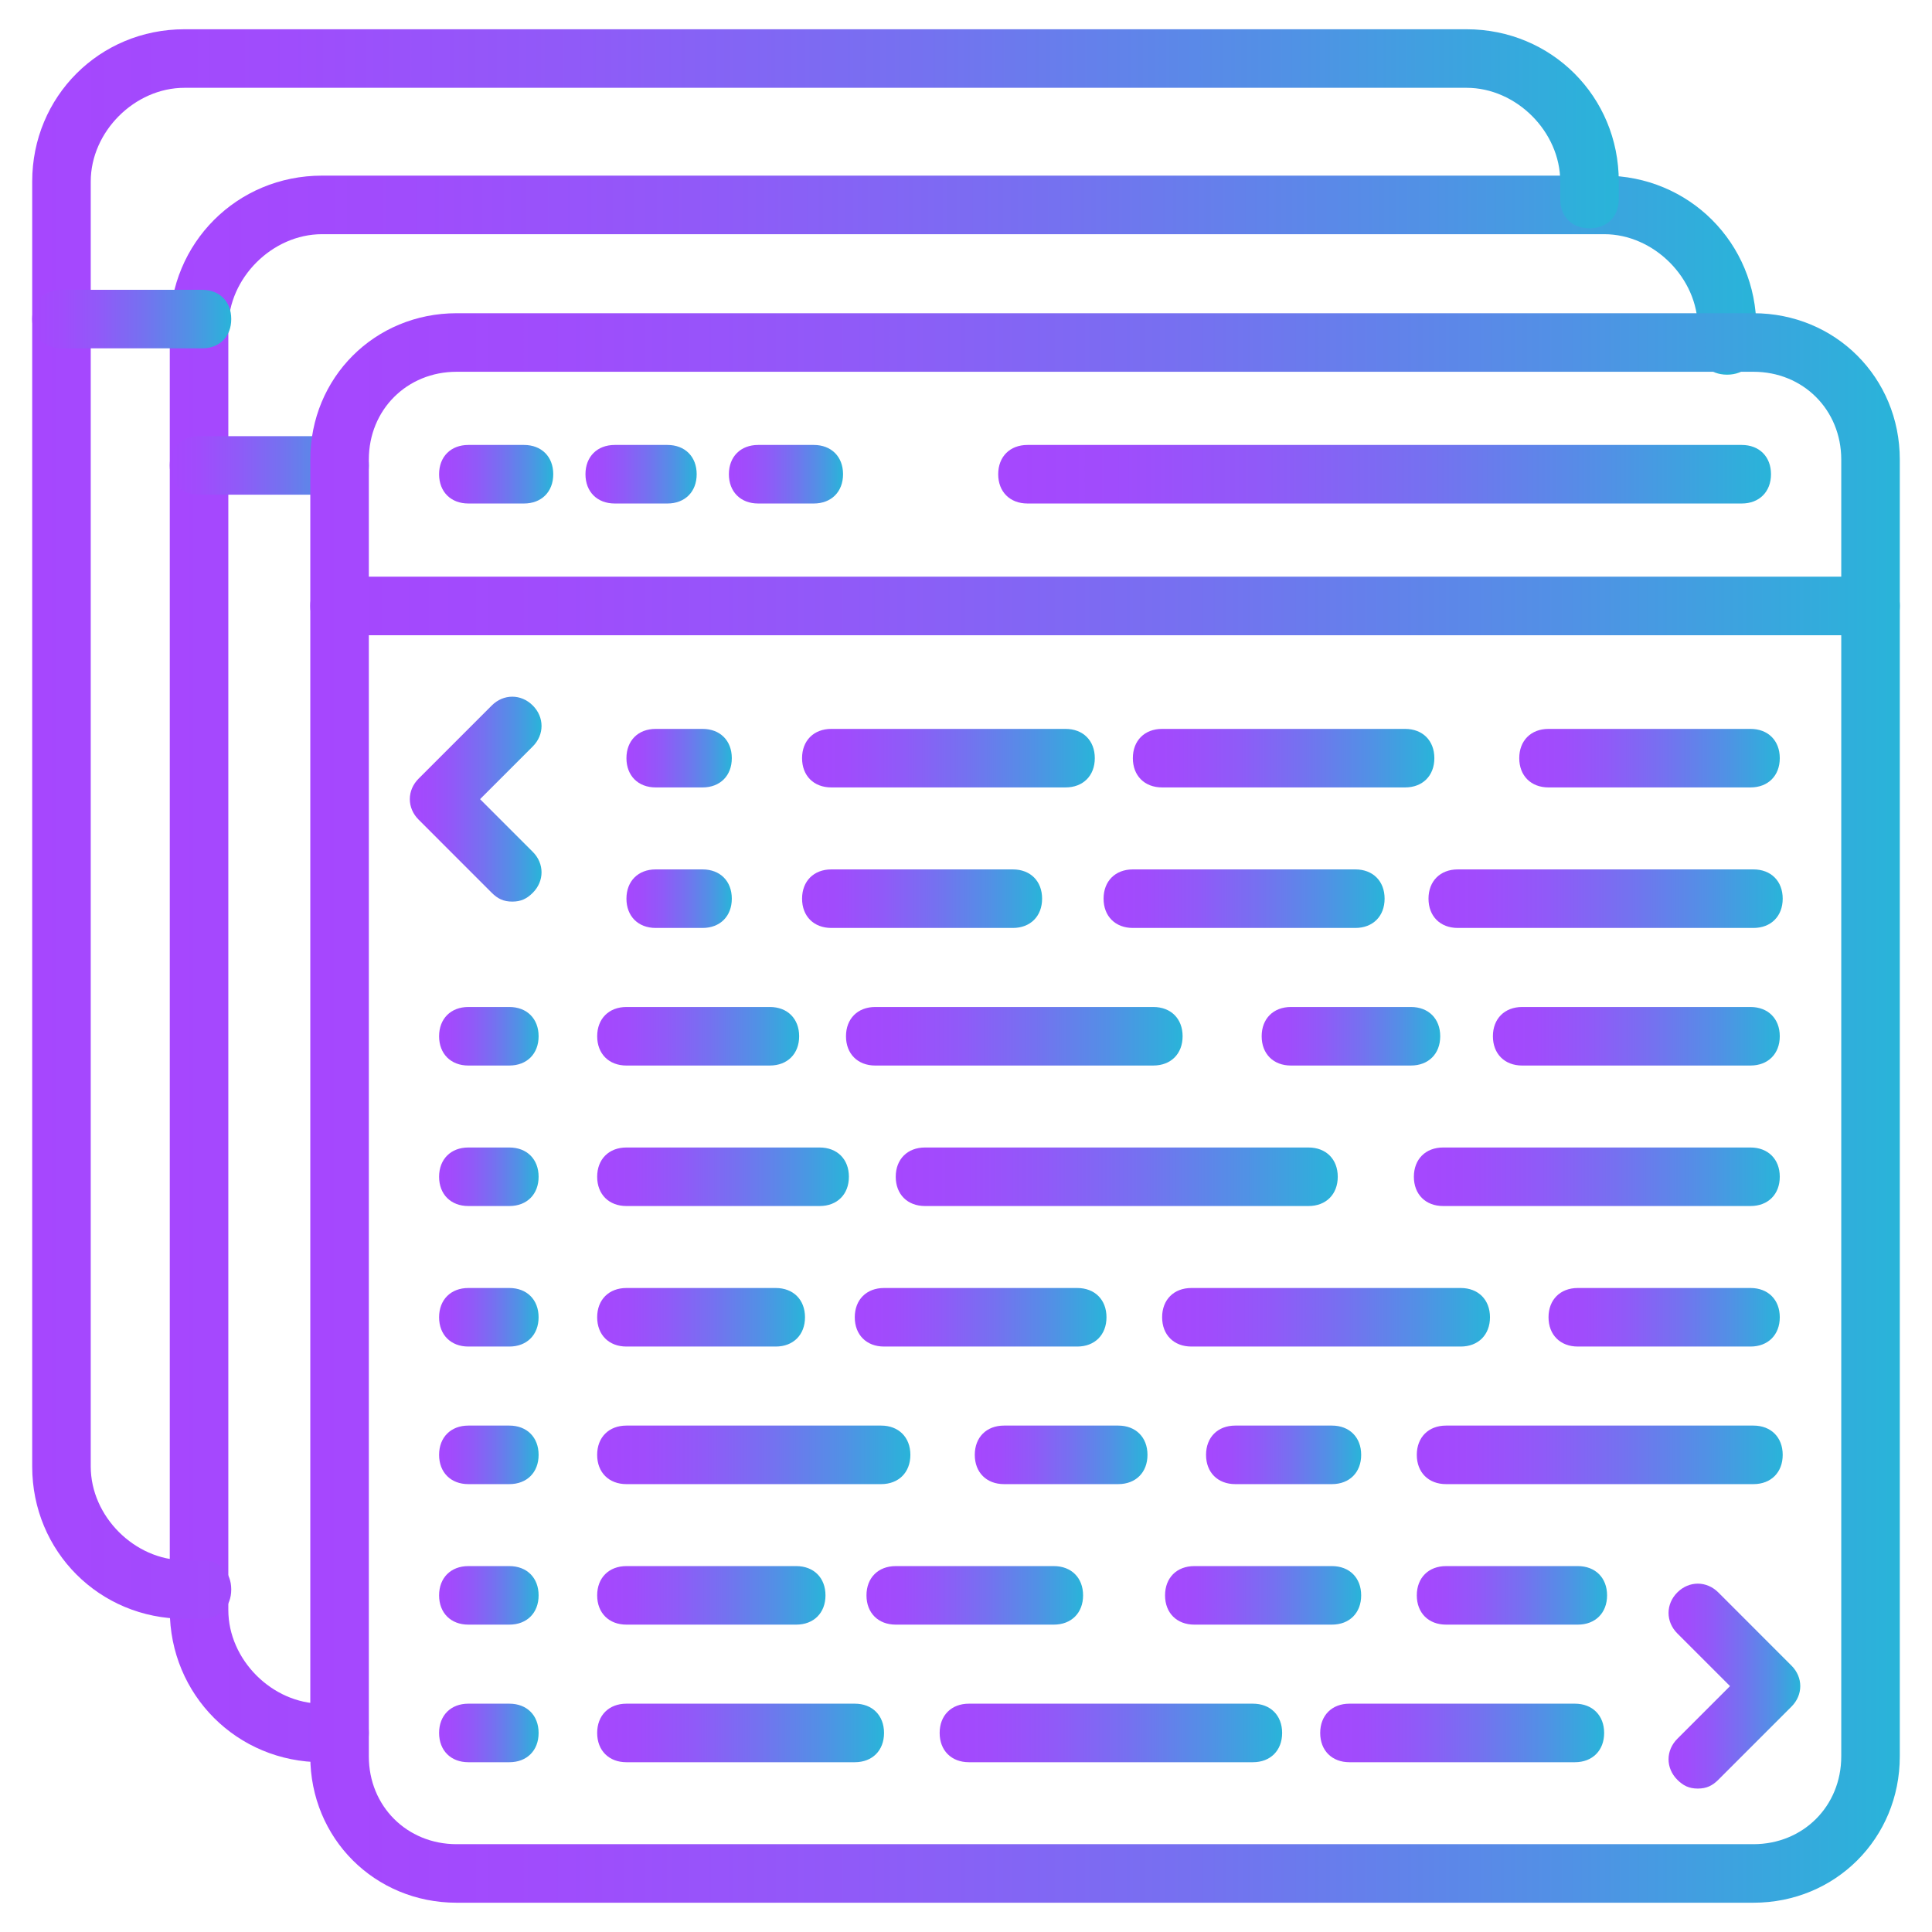
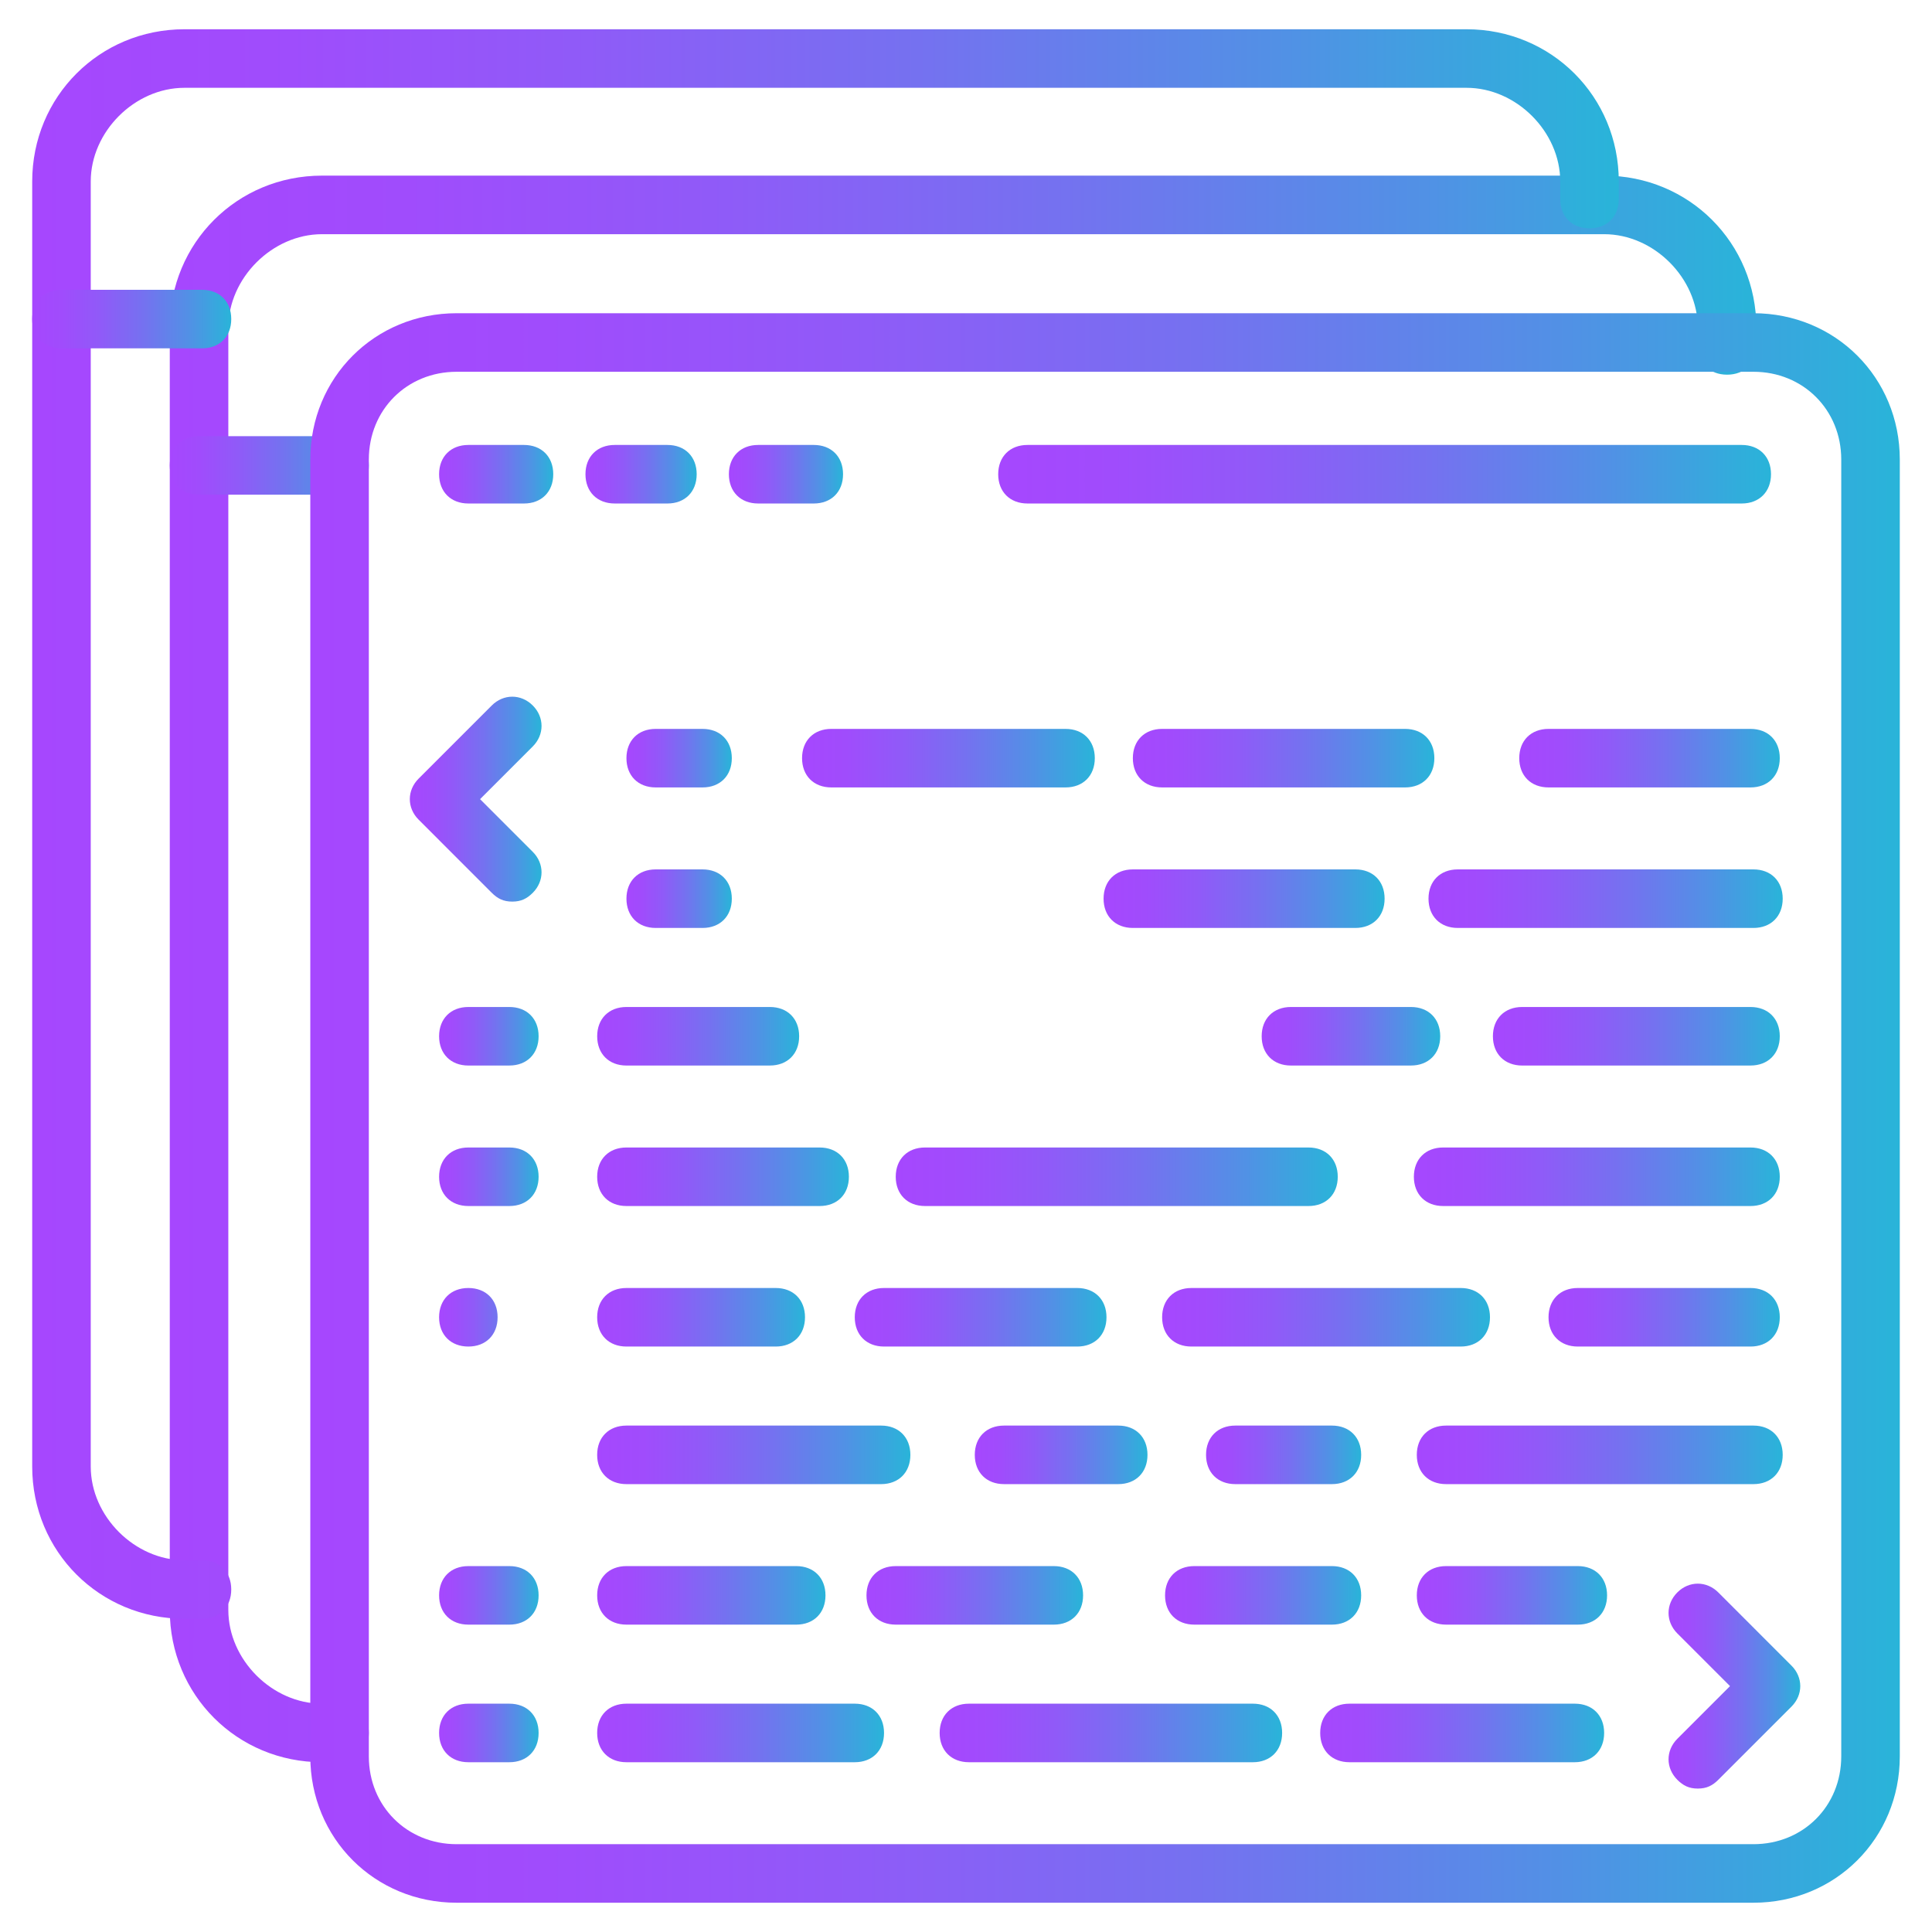
<svg xmlns="http://www.w3.org/2000/svg" width="138" height="138" fill="none">
  <path fill="url(#a)" d="M24.254 125.873H23c-6.064 0-10.873-4.809-10.873-10.873V23.418c0-6.063 4.809-10.873 10.873-10.873h91.582c6.063 0 10.872 4.81 10.872 10.873v1.255c0 1.254-.836 2.09-2.091 2.09-1.254 0-2.091-.836-2.091-2.09v-1.255c0-3.554-3.136-6.69-6.69-6.69H23c-3.555 0-6.691 3.136-6.691 6.69V115c0 3.555 3.136 6.691 6.69 6.691h1.255c1.255 0 2.091.836 2.091 2.091 0 1.254-.836 2.091-2.09 2.091" />
  <path fill="url(#b)" d="M24.254 35.336H14.218c-1.255 0-2.091-.836-2.091-2.09s.836-2.092 2.09-2.092h10.037c1.255 0 2.091.837 2.091 2.092 0 1.254-.836 2.09-2.09 2.09" />
  <path fill="url(#c)" d="M14.427 115.627h-1.255c-6.063 0-10.872-4.809-10.872-10.872V12.964C2.3 6.9 7.109 2.09 13.172 2.09h91.582c6.064 0 10.873 4.809 10.873 10.873v1.254c0 1.255-.836 2.091-2.091 2.091-1.254 0-2.091-.836-2.091-2.09v-1.255c0-3.555-3.136-6.691-6.691-6.691H13.173c-3.555 0-6.691 3.136-6.691 6.69v91.792c0 3.554 3.136 6.69 6.69 6.69h1.255c1.255 0 2.091.837 2.091 2.091s-.836 2.091-2.09 2.091" />
  <path fill="url(#d)" d="M14.427 24.882H4.391c-1.255 0-2.091-.837-2.091-2.091S3.136 20.7 4.39 20.7h10.037c1.255 0 2.091.836 2.091 2.09s-.836 2.092-2.09 2.092" />
  <path fill="url(#e)" d="M125.245 135.909H32.618c-5.854 0-10.454-4.6-10.454-10.454V32.827c0-5.854 4.6-10.454 10.454-10.454h92.627c5.855 0 10.455 4.6 10.455 10.454v92.628c0 5.854-4.6 10.454-10.455 10.454M32.618 26.555c-3.554 0-6.273 2.718-6.273 6.272v92.628c0 3.554 2.719 6.272 6.273 6.272h92.627c3.555 0 6.273-2.718 6.273-6.272V32.827c0-3.554-2.718-6.272-6.273-6.272z" />
-   <path fill="url(#f)" d="M133.609 45.373H24.255c-1.255 0-2.091-.837-2.091-2.091s.836-2.091 2.09-2.091H133.61c1.255 0 2.091.836 2.091 2.09s-.836 2.092-2.091 2.092" />
  <path fill="url(#g)" d="M124.409 35.964H73.391c-1.255 0-2.091-.837-2.091-2.091s.836-2.091 2.09-2.091h51.019c1.254 0 2.091.836 2.091 2.09s-.837 2.092-2.091 2.092" />
  <path fill="url(#h)" d="M58.127 35.964h-3.973c-1.254 0-2.09-.837-2.09-2.091s.836-2.091 2.09-2.091h3.973c1.255 0 2.091.836 2.091 2.09s-.836 2.092-2.09 2.092" />
  <path fill="url(#i)" d="M47.673 35.964h-3.764c-1.254 0-2.09-.837-2.09-2.091s.836-2.091 2.09-2.091h3.764c1.254 0 2.09.836 2.09 2.09s-.836 2.092-2.09 2.092" />
  <path fill="url(#j)" d="M37.427 35.964h-3.972c-1.255 0-2.091-.837-2.091-2.091s.836-2.091 2.09-2.091h3.973c1.255 0 2.091.836 2.091 2.09s-.836 2.092-2.09 2.092" />
  <path fill="url(#k)" d="M36.59 64.4c-.627 0-1.045-.21-1.463-.627L29.9 58.545c-.837-.836-.837-2.09 0-2.927l5.227-5.227c.836-.837 2.09-.837 2.927 0 .837.836.837 2.09 0 2.927l-3.763 3.764 3.763 3.763c.837.837.837 2.091 0 2.928-.418.418-.836.627-1.463.627" />
  <path fill="url(#l)" d="M121.273 127.755c-.628 0-1.046-.21-1.464-.628-.836-.836-.836-2.091 0-2.927l3.764-3.764-3.764-3.763c-.836-.837-.836-2.091 0-2.928s2.091-.836 2.927 0l5.227 5.228c.837.836.837 2.091 0 2.927l-5.227 5.227c-.418.418-.836.628-1.463.628" />
  <path fill="url(#m)" d="M125.036 56.245h-14.427c-1.255 0-2.091-.836-2.091-2.09s.836-2.091 2.091-2.091h14.427c1.255 0 2.091.836 2.091 2.09s-.836 2.091-2.091 2.091" />
  <path fill="url(#n)" d="M100.363 56.245H83.009c-1.255 0-2.091-.836-2.091-2.09s.836-2.091 2.09-2.091h17.355c1.255 0 2.091.836 2.091 2.09s-.836 2.091-2.091 2.091" />
  <path fill="url(#o)" d="M76.109 56.245H59.38c-1.254 0-2.09-.836-2.09-2.09s.836-2.091 2.09-2.091h16.73c1.254 0 2.09.836 2.09 2.09s-.836 2.091-2.09 2.091" />
  <path fill="url(#p)" d="M50.182 56.245h-3.346c-1.255 0-2.09-.836-2.09-2.09s.835-2.091 2.09-2.091h3.346c1.254 0 2.09.836 2.09 2.09s-.836 2.091-2.09 2.091" />
  <path fill="url(#q)" d="M125.245 66.282h-21.118c-1.255 0-2.091-.837-2.091-2.091s.836-2.091 2.091-2.091h21.118c1.255 0 2.091.836 2.091 2.09s-.836 2.092-2.091 2.092" />
  <path fill="url(#r)" d="M96.809 66.282h-15.89c-1.255 0-2.092-.837-2.092-2.091s.837-2.091 2.091-2.091H96.81c1.255 0 2.09.836 2.09 2.09s-.835 2.092-2.09 2.092" />
-   <path fill="url(#s)" d="M72.345 66.282H59.381c-1.254 0-2.09-.837-2.09-2.091s.836-2.091 2.09-2.091h12.964c1.255 0 2.091.836 2.091 2.09s-.836 2.092-2.09 2.092" />
  <path fill="url(#t)" d="M50.182 66.282h-3.346c-1.255 0-2.09-.837-2.09-2.091s.835-2.091 2.09-2.091h3.346c1.254 0 2.09.836 2.09 2.09s-.836 2.092-2.09 2.092" />
  <path fill="url(#u)" d="M125.036 76.11h-16.309c-1.254 0-2.091-.837-2.091-2.092 0-1.254.837-2.09 2.091-2.09h16.309c1.255 0 2.091.836 2.091 2.09s-.836 2.091-2.091 2.091" />
  <path fill="url(#v)" d="M100.782 76.11h-8.573c-1.255 0-2.09-.837-2.09-2.092 0-1.254.835-2.09 2.09-2.09h8.573c1.254 0 2.091.836 2.091 2.09s-.837 2.091-2.091 2.091" />
-   <path fill="url(#w)" d="M82.382 76.11H62.518c-1.254 0-2.09-.837-2.09-2.092 0-1.254.836-2.09 2.09-2.09h19.864c1.254 0 2.09.836 2.09 2.09s-.836 2.091-2.09 2.091" />
  <path fill="url(#x)" d="M54.99 76.11H44.746c-1.254 0-2.09-.837-2.09-2.092 0-1.254.836-2.09 2.09-2.09h10.246c1.254 0 2.09.836 2.09 2.09s-.836 2.091-2.09 2.091" />
  <path fill="url(#y)" d="M36.382 76.11h-2.928c-1.254 0-2.09-.837-2.09-2.092 0-1.254.836-2.09 2.09-2.09h2.928c1.254 0 2.09.836 2.09 2.09s-.836 2.091-2.09 2.091" />
  <path fill="url(#z)" d="M125.036 86.145h-21.954c-1.255 0-2.091-.836-2.091-2.09s.836-2.091 2.091-2.091h21.954c1.255 0 2.091.836 2.091 2.09s-.836 2.091-2.091 2.091" />
  <path fill="url(#A)" d="M93.463 86.145h-27.39c-1.255 0-2.092-.836-2.092-2.09s.837-2.091 2.091-2.091h27.391c1.255 0 2.091.836 2.091 2.09s-.836 2.091-2.09 2.091" />
  <path fill="url(#B)" d="M58.545 86.145h-13.8c-1.254 0-2.09-.836-2.09-2.09s.836-2.091 2.09-2.091h13.8c1.255 0 2.091.836 2.091 2.09s-.836 2.091-2.09 2.091" />
  <path fill="url(#C)" d="M36.382 86.145h-2.928c-1.254 0-2.09-.836-2.09-2.09s.836-2.091 2.09-2.091h2.928c1.254 0 2.09.836 2.09 2.09s-.836 2.091-2.09 2.091" />
  <path fill="url(#D)" d="M125.036 96.182H112.7c-1.255 0-2.091-.837-2.091-2.091S111.445 92 112.7 92h12.336c1.255 0 2.091.836 2.091 2.09s-.836 2.092-2.091 2.092" />
  <path fill="url(#E)" d="M104.336 96.182H85.1c-1.255 0-2.091-.837-2.091-2.091S83.845 92 85.099 92h19.237c1.255 0 2.091.836 2.091 2.09s-.836 2.092-2.091 2.092" />
  <path fill="url(#F)" d="M76.945 96.182h-13.8c-1.254 0-2.09-.837-2.09-2.091S61.89 92 63.144 92h13.8c1.255 0 2.091.836 2.091 2.09s-.836 2.092-2.09 2.092" />
  <path fill="url(#G)" d="M55.409 96.182H44.745c-1.254 0-2.09-.837-2.09-2.091S43.49 92 44.744 92H55.41c1.254 0 2.09.836 2.09 2.09s-.836 2.092-2.09 2.092" />
-   <path fill="url(#H)" d="M36.382 96.182h-2.928c-1.254 0-2.09-.837-2.09-2.091S32.2 92 33.453 92h2.928c1.254 0 2.09.836 2.09 2.09s-.836 2.092-2.09 2.092" />
+   <path fill="url(#H)" d="M36.382 96.182h-2.928c-1.254 0-2.09-.837-2.09-2.091S32.2 92 33.453 92c1.254 0 2.09.836 2.09 2.09s-.836 2.092-2.09 2.092" />
  <path fill="url(#I)" d="M125.245 106.009h-21.954c-1.255 0-2.091-.836-2.091-2.091 0-1.254.836-2.091 2.091-2.091h21.954c1.255 0 2.091.837 2.091 2.091s-.836 2.091-2.091 2.091" />
  <path fill="url(#J)" d="M95.136 106.009h-6.9c-1.254 0-2.09-.836-2.09-2.091 0-1.254.836-2.091 2.09-2.091h6.9c1.255 0 2.091.837 2.091 2.091s-.836 2.091-2.09 2.091" />
  <path fill="url(#K)" d="M79.872 106.009h-8.154c-1.255 0-2.091-.836-2.091-2.091 0-1.254.836-2.091 2.09-2.091h8.155c1.255 0 2.091.837 2.091 2.091s-.836 2.091-2.09 2.091" />
  <path fill="url(#L)" d="M62.936 106.009h-18.19c-1.255 0-2.092-.836-2.092-2.091 0-1.254.837-2.091 2.091-2.091h18.191c1.255 0 2.091.837 2.091 2.091s-.836 2.091-2.09 2.091" />
-   <path fill="url(#M)" d="M36.382 106.009h-2.928c-1.254 0-2.09-.836-2.09-2.091 0-1.254.836-2.091 2.09-2.091h2.928c1.254 0 2.09.837 2.09 2.091s-.836 2.091-2.09 2.091" />
  <path fill="url(#N)" d="M112.7 116.045h-9.409c-1.255 0-2.091-.836-2.091-2.091 0-1.254.836-2.09 2.091-2.09h9.409c1.254 0 2.091.836 2.091 2.09s-.837 2.091-2.091 2.091" />
  <path fill="url(#O)" d="M95.136 116.045h-9.827c-1.255 0-2.091-.836-2.091-2.091 0-1.254.836-2.09 2.09-2.09h9.828c1.255 0 2.09.836 2.09 2.09s-.835 2.091-2.09 2.091" />
  <path fill="url(#P)" d="M75.272 116.045h-11.29c-1.255 0-2.091-.836-2.091-2.091 0-1.254.836-2.09 2.09-2.09h11.291c1.255 0 2.091.836 2.091 2.09s-.836 2.091-2.09 2.091" />
  <path fill="url(#Q)" d="M56.873 116.045H44.745c-1.254 0-2.09-.836-2.09-2.091 0-1.254.836-2.09 2.09-2.09h12.128c1.254 0 2.09.836 2.09 2.09s-.836 2.091-2.09 2.091" />
  <path fill="url(#R)" d="M36.382 116.045h-2.928c-1.254 0-2.09-.836-2.09-2.091 0-1.254.836-2.09 2.09-2.09h2.928c1.254 0 2.09.836 2.09 2.09s-.836 2.091-2.09 2.091" />
  <path fill="url(#S)" d="M112.491 125.873h-16.1c-1.255 0-2.091-.837-2.091-2.091s.836-2.091 2.09-2.091h16.101c1.254 0 2.091.836 2.091 2.091 0 1.254-.837 2.091-2.091 2.091" />
  <path fill="url(#T)" d="M89.49 125.873H69.21c-1.255 0-2.092-.837-2.092-2.091s.837-2.091 2.091-2.091h20.282c1.254 0 2.09.836 2.09 2.091 0 1.254-.836 2.091-2.09 2.091" />
  <path fill="url(#U)" d="M61.054 125.873H44.745c-1.254 0-2.09-.837-2.09-2.091s.836-2.091 2.09-2.091h16.31c1.254 0 2.09.836 2.09 2.091 0 1.254-.836 2.091-2.09 2.091" />
  <path fill="url(#V)" d="M36.382 125.873h-2.928c-1.254 0-2.09-.837-2.09-2.091s.836-2.091 2.09-2.091h2.928c1.254 0 2.09.836 2.09 2.091 0 1.254-.836 2.091-2.09 2.091" />
  <defs>
    <linearGradient id="a" x1="12.131" x2="125.454" y1="69.21" y2="69.21" gradientUnits="userSpaceOnUse">
      <stop stop-color="#A647FE" />
      <stop offset=".149" stop-color="#A04CFC" />
      <stop offset=".341" stop-color="#905AF8" />
      <stop offset=".558" stop-color="#7571F0" />
      <stop offset=".791" stop-color="#5191E5" />
      <stop offset="1" stop-color="#29B4D9" />
    </linearGradient>
    <linearGradient id="b" x1="12.127" x2="26.345" y1="33.245" y2="33.245" gradientUnits="userSpaceOnUse">
      <stop stop-color="#A647FE" />
      <stop offset=".149" stop-color="#A04CFC" />
      <stop offset=".341" stop-color="#905AF8" />
      <stop offset=".558" stop-color="#7571F0" />
      <stop offset=".791" stop-color="#5191E5" />
      <stop offset="1" stop-color="#29B4D9" />
    </linearGradient>
    <linearGradient id="c" x1="2.304" x2="115.627" y1="58.86" y2="58.86" gradientUnits="userSpaceOnUse">
      <stop stop-color="#A647FE" />
      <stop offset=".149" stop-color="#A04CFC" />
      <stop offset=".341" stop-color="#905AF8" />
      <stop offset=".558" stop-color="#7571F0" />
      <stop offset=".791" stop-color="#5191E5" />
      <stop offset="1" stop-color="#29B4D9" />
    </linearGradient>
    <linearGradient id="d" x1="2.3" x2="16.518" y1="22.791" y2="22.791" gradientUnits="userSpaceOnUse">
      <stop stop-color="#A647FE" />
      <stop offset=".149" stop-color="#A04CFC" />
      <stop offset=".341" stop-color="#905AF8" />
      <stop offset=".558" stop-color="#7571F0" />
      <stop offset=".791" stop-color="#5191E5" />
      <stop offset="1" stop-color="#29B4D9" />
    </linearGradient>
    <linearGradient id="e" x1="22.167" x2="135.7" y1="79.142" y2="79.142" gradientUnits="userSpaceOnUse">
      <stop stop-color="#A647FE" />
      <stop offset=".149" stop-color="#A04CFC" />
      <stop offset=".341" stop-color="#905AF8" />
      <stop offset=".558" stop-color="#7571F0" />
      <stop offset=".791" stop-color="#5191E5" />
      <stop offset="1" stop-color="#29B4D9" />
    </linearGradient>
    <linearGradient id="f" x1="22.167" x2="135.7" y1="43.282" y2="43.282" gradientUnits="userSpaceOnUse">
      <stop stop-color="#A647FE" />
      <stop offset=".149" stop-color="#A04CFC" />
      <stop offset=".341" stop-color="#905AF8" />
      <stop offset=".558" stop-color="#7571F0" />
      <stop offset=".791" stop-color="#5191E5" />
      <stop offset="1" stop-color="#29B4D9" />
    </linearGradient>
    <linearGradient id="g" x1="71.302" x2="126.5" y1="33.873" y2="33.873" gradientUnits="userSpaceOnUse">
      <stop stop-color="#A647FE" />
      <stop offset=".149" stop-color="#A04CFC" />
      <stop offset=".341" stop-color="#905AF8" />
      <stop offset=".558" stop-color="#7571F0" />
      <stop offset=".791" stop-color="#5191E5" />
      <stop offset="1" stop-color="#29B4D9" />
    </linearGradient>
    <linearGradient id="h" x1="52.064" x2="60.218" y1="33.873" y2="33.873" gradientUnits="userSpaceOnUse">
      <stop stop-color="#A647FE" />
      <stop offset=".149" stop-color="#A04CFC" />
      <stop offset=".341" stop-color="#905AF8" />
      <stop offset=".558" stop-color="#7571F0" />
      <stop offset=".791" stop-color="#5191E5" />
      <stop offset="1" stop-color="#29B4D9" />
    </linearGradient>
    <linearGradient id="i" x1="41.819" x2="49.764" y1="33.873" y2="33.873" gradientUnits="userSpaceOnUse">
      <stop stop-color="#A647FE" />
      <stop offset=".149" stop-color="#A04CFC" />
      <stop offset=".341" stop-color="#905AF8" />
      <stop offset=".558" stop-color="#7571F0" />
      <stop offset=".791" stop-color="#5191E5" />
      <stop offset="1" stop-color="#29B4D9" />
    </linearGradient>
    <linearGradient id="j" x1="31.364" x2="39.518" y1="33.873" y2="33.873" gradientUnits="userSpaceOnUse">
      <stop stop-color="#A647FE" />
      <stop offset=".149" stop-color="#A04CFC" />
      <stop offset=".341" stop-color="#905AF8" />
      <stop offset=".558" stop-color="#7571F0" />
      <stop offset=".791" stop-color="#5191E5" />
      <stop offset="1" stop-color="#29B4D9" />
    </linearGradient>
    <linearGradient id="k" x1="29.273" x2="38.682" y1="57.082" y2="57.082" gradientUnits="userSpaceOnUse">
      <stop stop-color="#A647FE" />
      <stop offset=".149" stop-color="#A04CFC" />
      <stop offset=".341" stop-color="#905AF8" />
      <stop offset=".558" stop-color="#7571F0" />
      <stop offset=".791" stop-color="#5191E5" />
      <stop offset="1" stop-color="#29B4D9" />
    </linearGradient>
    <linearGradient id="l" x1="119.182" x2="128.591" y1="120.436" y2="120.436" gradientUnits="userSpaceOnUse">
      <stop stop-color="#A647FE" />
      <stop offset=".149" stop-color="#A04CFC" />
      <stop offset=".341" stop-color="#905AF8" />
      <stop offset=".558" stop-color="#7571F0" />
      <stop offset=".791" stop-color="#5191E5" />
      <stop offset="1" stop-color="#29B4D9" />
    </linearGradient>
    <linearGradient id="m" x1="108.519" x2="127.127" y1="54.154" y2="54.154" gradientUnits="userSpaceOnUse">
      <stop stop-color="#A647FE" />
      <stop offset=".149" stop-color="#A04CFC" />
      <stop offset=".341" stop-color="#905AF8" />
      <stop offset=".558" stop-color="#7571F0" />
      <stop offset=".791" stop-color="#5191E5" />
      <stop offset="1" stop-color="#29B4D9" />
    </linearGradient>
    <linearGradient id="n" x1="80.919" x2="102.454" y1="54.154" y2="54.154" gradientUnits="userSpaceOnUse">
      <stop stop-color="#A647FE" />
      <stop offset=".149" stop-color="#A04CFC" />
      <stop offset=".341" stop-color="#905AF8" />
      <stop offset=".558" stop-color="#7571F0" />
      <stop offset=".791" stop-color="#5191E5" />
      <stop offset="1" stop-color="#29B4D9" />
    </linearGradient>
    <linearGradient id="o" x1="57.291" x2="78.2" y1="54.154" y2="54.154" gradientUnits="userSpaceOnUse">
      <stop stop-color="#A647FE" />
      <stop offset=".149" stop-color="#A04CFC" />
      <stop offset=".341" stop-color="#905AF8" />
      <stop offset=".558" stop-color="#7571F0" />
      <stop offset=".791" stop-color="#5191E5" />
      <stop offset="1" stop-color="#29B4D9" />
    </linearGradient>
    <linearGradient id="p" x1="44.745" x2="52.272" y1="54.154" y2="54.154" gradientUnits="userSpaceOnUse">
      <stop stop-color="#A647FE" />
      <stop offset=".149" stop-color="#A04CFC" />
      <stop offset=".341" stop-color="#905AF8" />
      <stop offset=".558" stop-color="#7571F0" />
      <stop offset=".791" stop-color="#5191E5" />
      <stop offset="1" stop-color="#29B4D9" />
    </linearGradient>
    <linearGradient id="q" x1="102.037" x2="127.336" y1="64.191" y2="64.191" gradientUnits="userSpaceOnUse">
      <stop stop-color="#A647FE" />
      <stop offset=".149" stop-color="#A04CFC" />
      <stop offset=".341" stop-color="#905AF8" />
      <stop offset=".558" stop-color="#7571F0" />
      <stop offset=".791" stop-color="#5191E5" />
      <stop offset="1" stop-color="#29B4D9" />
    </linearGradient>
    <linearGradient id="r" x1="78.828" x2="98.9" y1="64.191" y2="64.191" gradientUnits="userSpaceOnUse">
      <stop stop-color="#A647FE" />
      <stop offset=".149" stop-color="#A04CFC" />
      <stop offset=".341" stop-color="#905AF8" />
      <stop offset=".558" stop-color="#7571F0" />
      <stop offset=".791" stop-color="#5191E5" />
      <stop offset="1" stop-color="#29B4D9" />
    </linearGradient>
    <linearGradient id="s" x1="57.291" x2="74.436" y1="64.191" y2="64.191" gradientUnits="userSpaceOnUse">
      <stop stop-color="#A647FE" />
      <stop offset=".149" stop-color="#A04CFC" />
      <stop offset=".341" stop-color="#905AF8" />
      <stop offset=".558" stop-color="#7571F0" />
      <stop offset=".791" stop-color="#5191E5" />
      <stop offset="1" stop-color="#29B4D9" />
    </linearGradient>
    <linearGradient id="t" x1="44.745" x2="52.272" y1="64.191" y2="64.191" gradientUnits="userSpaceOnUse">
      <stop stop-color="#A647FE" />
      <stop offset=".149" stop-color="#A04CFC" />
      <stop offset=".341" stop-color="#905AF8" />
      <stop offset=".558" stop-color="#7571F0" />
      <stop offset=".791" stop-color="#5191E5" />
      <stop offset="1" stop-color="#29B4D9" />
    </linearGradient>
    <linearGradient id="u" x1="106.637" x2="127.127" y1="74.018" y2="74.018" gradientUnits="userSpaceOnUse">
      <stop stop-color="#A647FE" />
      <stop offset=".149" stop-color="#A04CFC" />
      <stop offset=".341" stop-color="#905AF8" />
      <stop offset=".558" stop-color="#7571F0" />
      <stop offset=".791" stop-color="#5191E5" />
      <stop offset="1" stop-color="#29B4D9" />
    </linearGradient>
    <linearGradient id="v" x1="90.119" x2="102.873" y1="74.018" y2="74.018" gradientUnits="userSpaceOnUse">
      <stop stop-color="#A647FE" />
      <stop offset=".149" stop-color="#A04CFC" />
      <stop offset=".341" stop-color="#905AF8" />
      <stop offset=".558" stop-color="#7571F0" />
      <stop offset=".791" stop-color="#5191E5" />
      <stop offset="1" stop-color="#29B4D9" />
    </linearGradient>
    <linearGradient id="w" x1="60.428" x2="84.473" y1="74.018" y2="74.018" gradientUnits="userSpaceOnUse">
      <stop stop-color="#A647FE" />
      <stop offset=".149" stop-color="#A04CFC" />
      <stop offset=".341" stop-color="#905AF8" />
      <stop offset=".558" stop-color="#7571F0" />
      <stop offset=".791" stop-color="#5191E5" />
      <stop offset="1" stop-color="#29B4D9" />
    </linearGradient>
    <linearGradient id="x" x1="42.655" x2="57.082" y1="74.018" y2="74.018" gradientUnits="userSpaceOnUse">
      <stop stop-color="#A647FE" />
      <stop offset=".149" stop-color="#A04CFC" />
      <stop offset=".341" stop-color="#905AF8" />
      <stop offset=".558" stop-color="#7571F0" />
      <stop offset=".791" stop-color="#5191E5" />
      <stop offset="1" stop-color="#29B4D9" />
    </linearGradient>
    <linearGradient id="y" x1="31.363" x2="38.472" y1="74.018" y2="74.018" gradientUnits="userSpaceOnUse">
      <stop stop-color="#A647FE" />
      <stop offset=".149" stop-color="#A04CFC" />
      <stop offset=".341" stop-color="#905AF8" />
      <stop offset=".558" stop-color="#7571F0" />
      <stop offset=".791" stop-color="#5191E5" />
      <stop offset="1" stop-color="#29B4D9" />
    </linearGradient>
    <linearGradient id="z" x1="100.992" x2="127.127" y1="84.055" y2="84.055" gradientUnits="userSpaceOnUse">
      <stop stop-color="#A647FE" />
      <stop offset=".149" stop-color="#A04CFC" />
      <stop offset=".341" stop-color="#905AF8" />
      <stop offset=".558" stop-color="#7571F0" />
      <stop offset=".791" stop-color="#5191E5" />
      <stop offset="1" stop-color="#29B4D9" />
    </linearGradient>
    <linearGradient id="A" x1="63.983" x2="95.554" y1="84.055" y2="84.055" gradientUnits="userSpaceOnUse">
      <stop stop-color="#A647FE" />
      <stop offset=".149" stop-color="#A04CFC" />
      <stop offset=".341" stop-color="#905AF8" />
      <stop offset=".558" stop-color="#7571F0" />
      <stop offset=".791" stop-color="#5191E5" />
      <stop offset="1" stop-color="#29B4D9" />
    </linearGradient>
    <linearGradient id="B" x1="42.655" x2="60.636" y1="84.055" y2="84.055" gradientUnits="userSpaceOnUse">
      <stop stop-color="#A647FE" />
      <stop offset=".149" stop-color="#A04CFC" />
      <stop offset=".341" stop-color="#905AF8" />
      <stop offset=".558" stop-color="#7571F0" />
      <stop offset=".791" stop-color="#5191E5" />
      <stop offset="1" stop-color="#29B4D9" />
    </linearGradient>
    <linearGradient id="C" x1="31.363" x2="38.472" y1="84.055" y2="84.055" gradientUnits="userSpaceOnUse">
      <stop stop-color="#A647FE" />
      <stop offset=".149" stop-color="#A04CFC" />
      <stop offset=".341" stop-color="#905AF8" />
      <stop offset=".558" stop-color="#7571F0" />
      <stop offset=".791" stop-color="#5191E5" />
      <stop offset="1" stop-color="#29B4D9" />
    </linearGradient>
    <linearGradient id="D" x1="110.609" x2="127.127" y1="94.091" y2="94.091" gradientUnits="userSpaceOnUse">
      <stop stop-color="#A647FE" />
      <stop offset=".149" stop-color="#A04CFC" />
      <stop offset=".341" stop-color="#905AF8" />
      <stop offset=".558" stop-color="#7571F0" />
      <stop offset=".791" stop-color="#5191E5" />
      <stop offset="1" stop-color="#29B4D9" />
    </linearGradient>
    <linearGradient id="E" x1="83.01" x2="106.427" y1="94.091" y2="94.091" gradientUnits="userSpaceOnUse">
      <stop stop-color="#A647FE" />
      <stop offset=".149" stop-color="#A04CFC" />
      <stop offset=".341" stop-color="#905AF8" />
      <stop offset=".558" stop-color="#7571F0" />
      <stop offset=".791" stop-color="#5191E5" />
      <stop offset="1" stop-color="#29B4D9" />
    </linearGradient>
    <linearGradient id="F" x1="61.055" x2="79.036" y1="94.091" y2="94.091" gradientUnits="userSpaceOnUse">
      <stop stop-color="#A647FE" />
      <stop offset=".149" stop-color="#A04CFC" />
      <stop offset=".341" stop-color="#905AF8" />
      <stop offset=".558" stop-color="#7571F0" />
      <stop offset=".791" stop-color="#5191E5" />
      <stop offset="1" stop-color="#29B4D9" />
    </linearGradient>
    <linearGradient id="G" x1="42.655" x2="57.5" y1="94.091" y2="94.091" gradientUnits="userSpaceOnUse">
      <stop stop-color="#A647FE" />
      <stop offset=".149" stop-color="#A04CFC" />
      <stop offset=".341" stop-color="#905AF8" />
      <stop offset=".558" stop-color="#7571F0" />
      <stop offset=".791" stop-color="#5191E5" />
      <stop offset="1" stop-color="#29B4D9" />
    </linearGradient>
    <linearGradient id="H" x1="31.363" x2="38.472" y1="94.091" y2="94.091" gradientUnits="userSpaceOnUse">
      <stop stop-color="#A647FE" />
      <stop offset=".149" stop-color="#A04CFC" />
      <stop offset=".341" stop-color="#905AF8" />
      <stop offset=".558" stop-color="#7571F0" />
      <stop offset=".791" stop-color="#5191E5" />
      <stop offset="1" stop-color="#29B4D9" />
    </linearGradient>
    <linearGradient id="I" x1="101.201" x2="127.336" y1="103.918" y2="103.918" gradientUnits="userSpaceOnUse">
      <stop stop-color="#A647FE" />
      <stop offset=".149" stop-color="#A04CFC" />
      <stop offset=".341" stop-color="#905AF8" />
      <stop offset=".558" stop-color="#7571F0" />
      <stop offset=".791" stop-color="#5191E5" />
      <stop offset="1" stop-color="#29B4D9" />
    </linearGradient>
    <linearGradient id="J" x1="86.146" x2="97.227" y1="103.918" y2="103.918" gradientUnits="userSpaceOnUse">
      <stop stop-color="#A647FE" />
      <stop offset=".149" stop-color="#A04CFC" />
      <stop offset=".341" stop-color="#905AF8" />
      <stop offset=".558" stop-color="#7571F0" />
      <stop offset=".791" stop-color="#5191E5" />
      <stop offset="1" stop-color="#29B4D9" />
    </linearGradient>
    <linearGradient id="K" x1="69.627" x2="81.963" y1="103.918" y2="103.918" gradientUnits="userSpaceOnUse">
      <stop stop-color="#A647FE" />
      <stop offset=".149" stop-color="#A04CFC" />
      <stop offset=".341" stop-color="#905AF8" />
      <stop offset=".558" stop-color="#7571F0" />
      <stop offset=".791" stop-color="#5191E5" />
      <stop offset="1" stop-color="#29B4D9" />
    </linearGradient>
    <linearGradient id="L" x1="42.655" x2="65.027" y1="103.918" y2="103.918" gradientUnits="userSpaceOnUse">
      <stop stop-color="#A647FE" />
      <stop offset=".149" stop-color="#A04CFC" />
      <stop offset=".341" stop-color="#905AF8" />
      <stop offset=".558" stop-color="#7571F0" />
      <stop offset=".791" stop-color="#5191E5" />
      <stop offset="1" stop-color="#29B4D9" />
    </linearGradient>
    <linearGradient id="M" x1="31.363" x2="38.472" y1="103.918" y2="103.918" gradientUnits="userSpaceOnUse">
      <stop stop-color="#A647FE" />
      <stop offset=".149" stop-color="#A04CFC" />
      <stop offset=".341" stop-color="#905AF8" />
      <stop offset=".558" stop-color="#7571F0" />
      <stop offset=".791" stop-color="#5191E5" />
      <stop offset="1" stop-color="#29B4D9" />
    </linearGradient>
    <linearGradient id="N" x1="101.2" x2="114.791" y1="113.955" y2="113.955" gradientUnits="userSpaceOnUse">
      <stop stop-color="#A647FE" />
      <stop offset=".149" stop-color="#A04CFC" />
      <stop offset=".341" stop-color="#905AF8" />
      <stop offset=".558" stop-color="#7571F0" />
      <stop offset=".791" stop-color="#5191E5" />
      <stop offset="1" stop-color="#29B4D9" />
    </linearGradient>
    <linearGradient id="O" x1="83.218" x2="97.227" y1="113.955" y2="113.955" gradientUnits="userSpaceOnUse">
      <stop stop-color="#A647FE" />
      <stop offset=".149" stop-color="#A04CFC" />
      <stop offset=".341" stop-color="#905AF8" />
      <stop offset=".558" stop-color="#7571F0" />
      <stop offset=".791" stop-color="#5191E5" />
      <stop offset="1" stop-color="#29B4D9" />
    </linearGradient>
    <linearGradient id="P" x1="61.891" x2="77.363" y1="113.955" y2="113.955" gradientUnits="userSpaceOnUse">
      <stop stop-color="#A647FE" />
      <stop offset=".149" stop-color="#A04CFC" />
      <stop offset=".341" stop-color="#905AF8" />
      <stop offset=".558" stop-color="#7571F0" />
      <stop offset=".791" stop-color="#5191E5" />
      <stop offset="1" stop-color="#29B4D9" />
    </linearGradient>
    <linearGradient id="Q" x1="42.655" x2="58.963" y1="113.955" y2="113.955" gradientUnits="userSpaceOnUse">
      <stop stop-color="#A647FE" />
      <stop offset=".149" stop-color="#A04CFC" />
      <stop offset=".341" stop-color="#905AF8" />
      <stop offset=".558" stop-color="#7571F0" />
      <stop offset=".791" stop-color="#5191E5" />
      <stop offset="1" stop-color="#29B4D9" />
    </linearGradient>
    <linearGradient id="R" x1="31.363" x2="38.472" y1="113.955" y2="113.955" gradientUnits="userSpaceOnUse">
      <stop stop-color="#A647FE" />
      <stop offset=".149" stop-color="#A04CFC" />
      <stop offset=".341" stop-color="#905AF8" />
      <stop offset=".558" stop-color="#7571F0" />
      <stop offset=".791" stop-color="#5191E5" />
      <stop offset="1" stop-color="#29B4D9" />
    </linearGradient>
    <linearGradient id="S" x1="94.3" x2="114.582" y1="123.782" y2="123.782" gradientUnits="userSpaceOnUse">
      <stop stop-color="#A647FE" />
      <stop offset=".149" stop-color="#A04CFC" />
      <stop offset=".341" stop-color="#905AF8" />
      <stop offset=".558" stop-color="#7571F0" />
      <stop offset=".791" stop-color="#5191E5" />
      <stop offset="1" stop-color="#29B4D9" />
    </linearGradient>
    <linearGradient id="T" x1="67.119" x2="91.582" y1="123.782" y2="123.782" gradientUnits="userSpaceOnUse">
      <stop stop-color="#A647FE" />
      <stop offset=".149" stop-color="#A04CFC" />
      <stop offset=".341" stop-color="#905AF8" />
      <stop offset=".558" stop-color="#7571F0" />
      <stop offset=".791" stop-color="#5191E5" />
      <stop offset="1" stop-color="#29B4D9" />
    </linearGradient>
    <linearGradient id="U" x1="42.655" x2="63.145" y1="123.782" y2="123.782" gradientUnits="userSpaceOnUse">
      <stop stop-color="#A647FE" />
      <stop offset=".149" stop-color="#A04CFC" />
      <stop offset=".341" stop-color="#905AF8" />
      <stop offset=".558" stop-color="#7571F0" />
      <stop offset=".791" stop-color="#5191E5" />
      <stop offset="1" stop-color="#29B4D9" />
    </linearGradient>
    <linearGradient id="V" x1="31.363" x2="38.472" y1="123.782" y2="123.782" gradientUnits="userSpaceOnUse">
      <stop stop-color="#A647FE" />
      <stop offset=".149" stop-color="#A04CFC" />
      <stop offset=".341" stop-color="#905AF8" />
      <stop offset=".558" stop-color="#7571F0" />
      <stop offset=".791" stop-color="#5191E5" />
      <stop offset="1" stop-color="#29B4D9" />
    </linearGradient>
  </defs>
</svg>